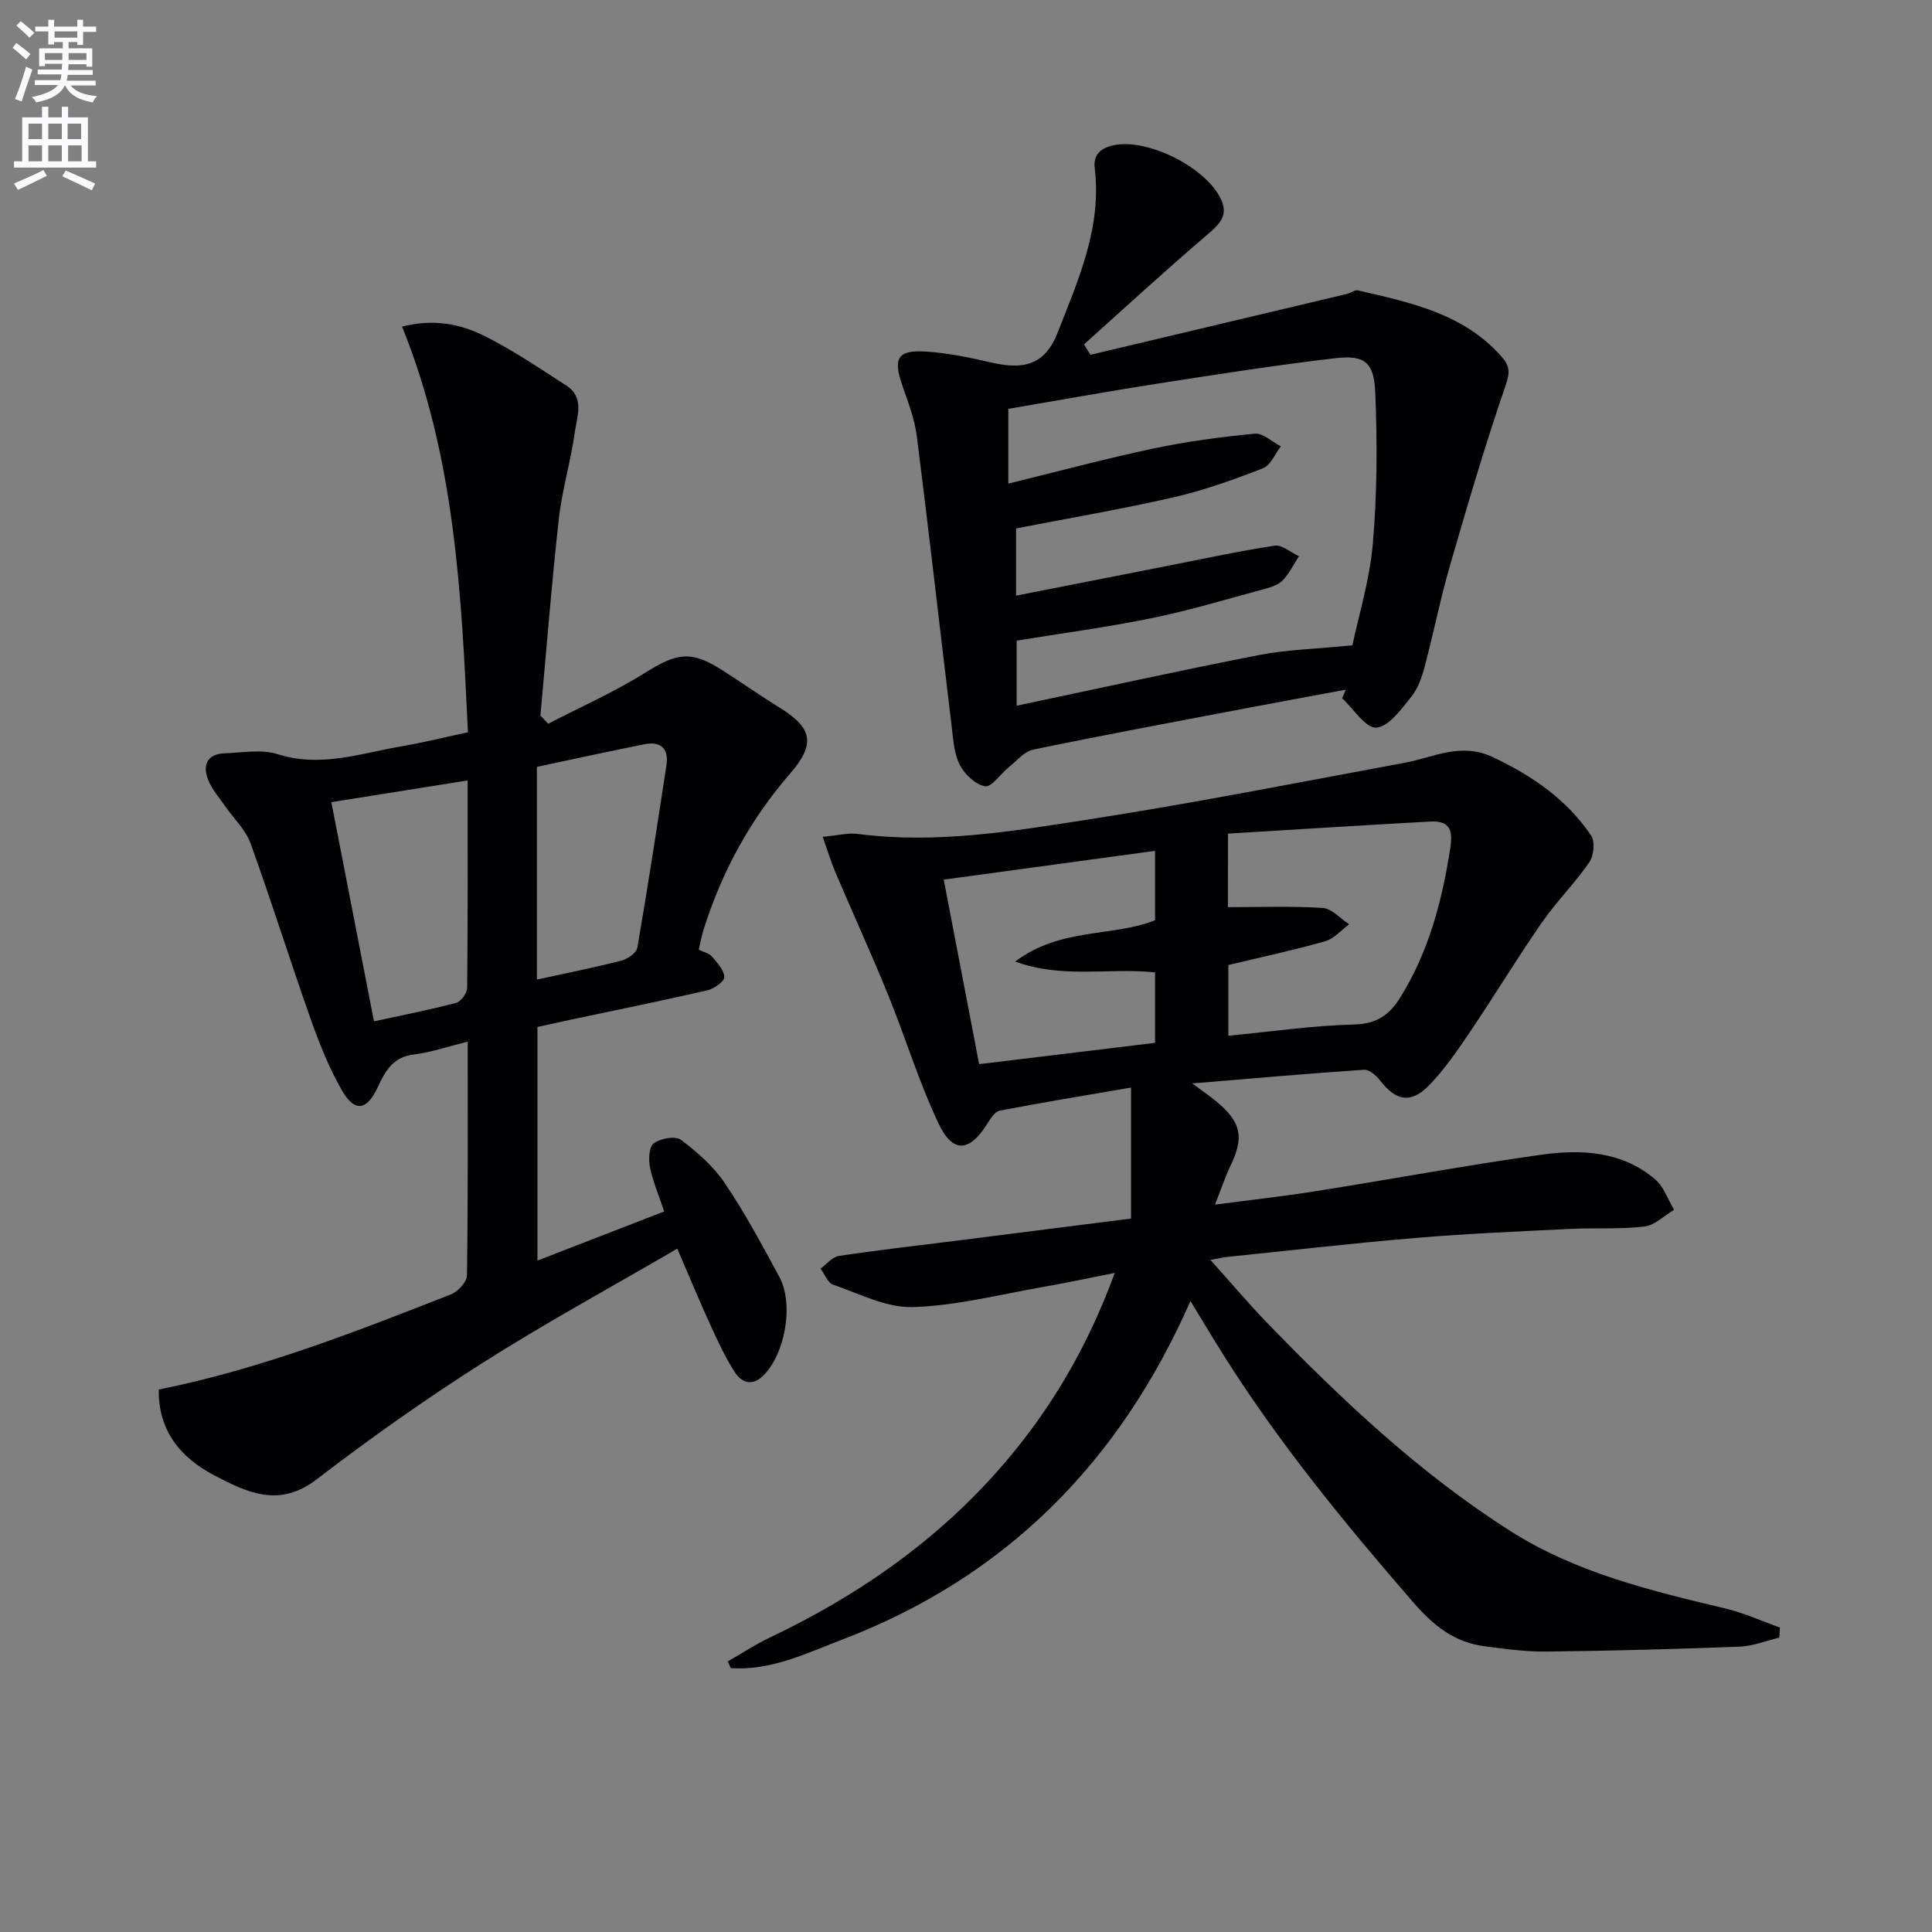
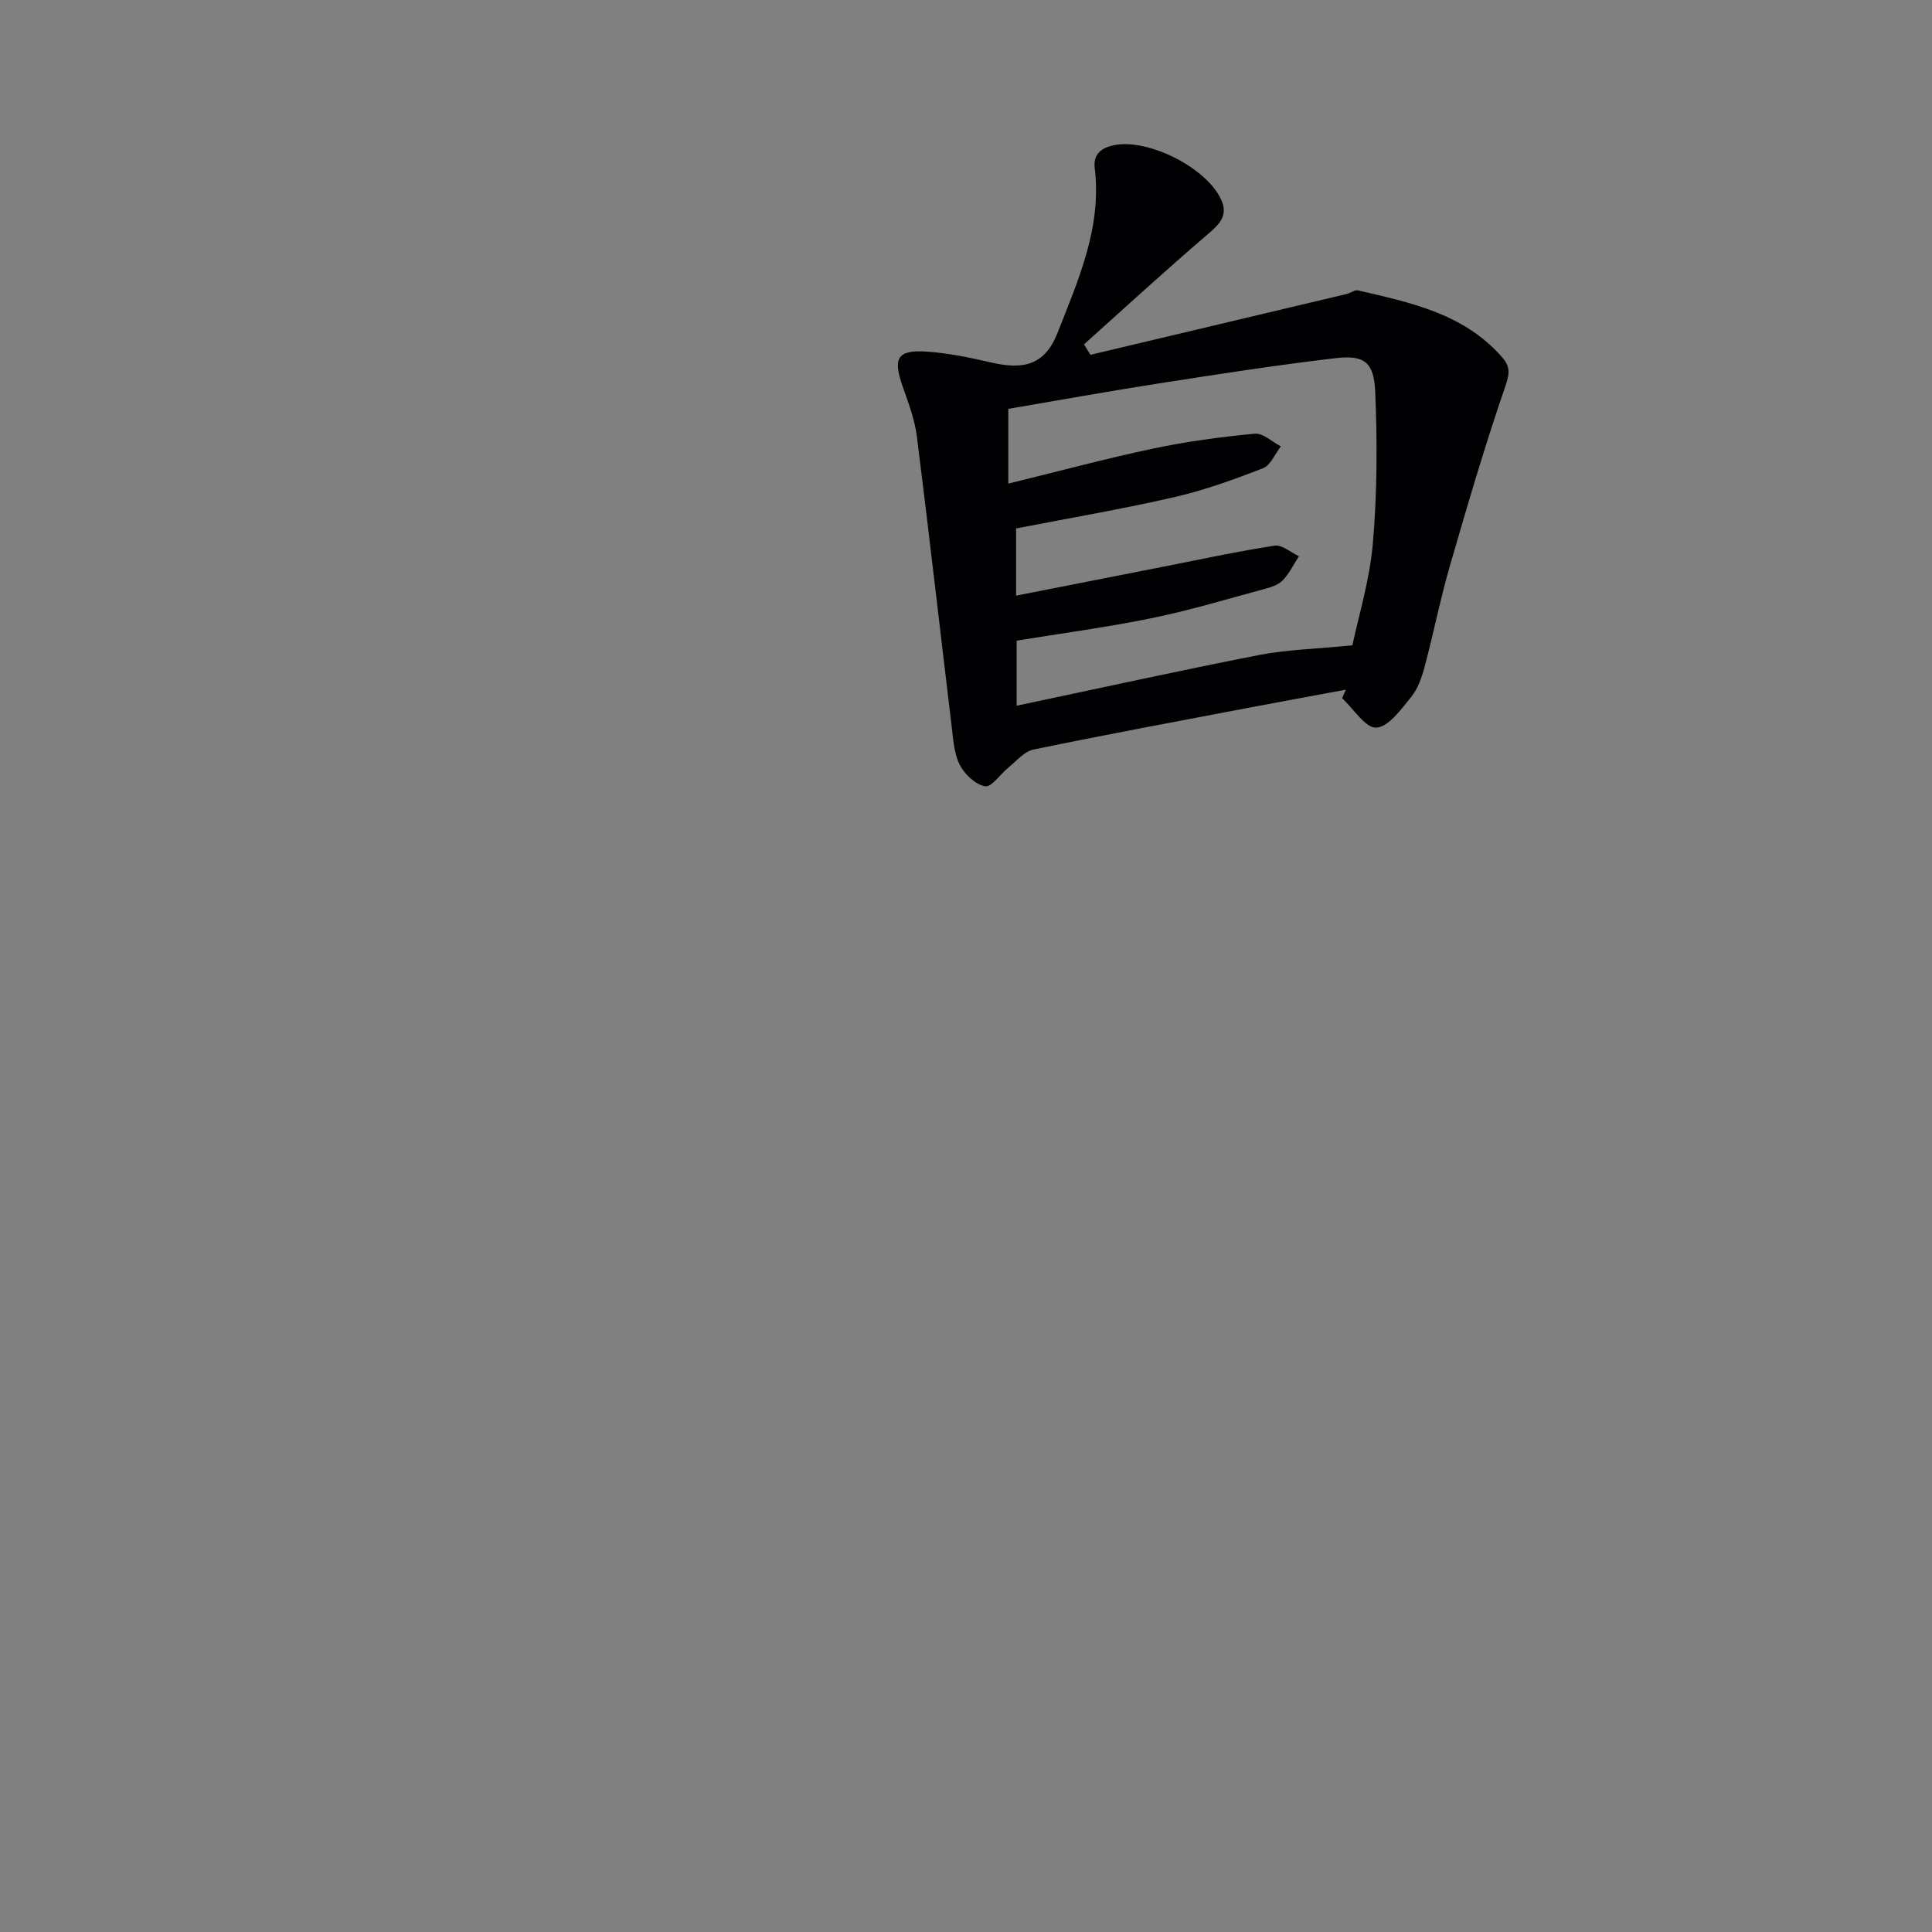
<svg xmlns="http://www.w3.org/2000/svg" enable-background="new 0 0 400 400" viewBox="0 0 400 400">
  <rect x="0" y="0" width="400" height="400" fill="#808080" stroke="none" />
-   <path d="m2.6 9.9.8-1c.9.7 1.9 1.4 2.9 2.3l-.9 1.1c-1.1-1-2-1.8-2.8-2.4zm.5 10.6c.9-2.1 1.6-4.3 2.3-6.7.4.2.8.4 1.3.6-.7 2.1-1.5 4.3-2.2 6.6zm.3-15.2.9-.9c1 .8 2 1.6 2.8 2.4l-1 1c-.9-.9-1.8-1.7-2.7-2.5zm12.6-1.2h1.2v1.4h2.7v1.1h-2.7v2.7h-1.2v-.6h-1.8v1.3h4.9v3.8h-1.2v-.5h-3.7c0 .4-.1.9-.1 1.2h5.1v1h-5.2c0 .5-.1.9-.2 1.2h6v1h-5.2c1.1 1.3 2.9 2 5.5 2.2-.4.4-.7.8-.9 1.3-2.9-.5-4.8-1.6-5.7-3.5h-.1c-.8 1.7-2.7 2.9-5.9 3.5-.2-.4-.6-.8-.9-1.1 2.8-.6 4.6-1.4 5.4-2.5h-4.8v-1h5.3c.1-.3.2-.7.2-1.2h-4.9v-1h5c0-.4 0-.8.1-1.2h-3.6v.5h-1.2v-3.7h4.9v-1.3h-1.8v.5h-1.2v-2.7h-2.7v-1h2.7v-1.4h1.2v1.4h4.8zm-6.7 8.3h3.6c0-.4 0-.9 0-1.4h-3.6zm1.9-4.6h4.8v-1.3h-4.7v1.3zm6.7 3.2h-3.7v1.4h3.7z" fill="#fbfafc" />
-   <path d="m8.7 22.1h1.3v2.2h2.8v-2.2h1.3v2.2h4.1v9.1h1.7v1.3h-17v-1.3h1.7v-9.1h4.1zm.3 13.1.7 1.2c-1.8.9-3.8 1.9-6 2.9-.2-.4-.5-.8-.8-1.3 2.3-1 4.4-1.9 6.1-2.8zm-3.1-6.4h2.8v-3.2h-2.8zm0 4.6h2.8v-3.3h-2.8zm4.1-4.6h2.8v-3.2h-2.8zm0 4.6h2.8v-3.3h-2.8zm3.6 1.9c2.1.9 4.1 1.8 6.1 2.7l-.7 1.4c-2.2-1.1-4.2-2-6.1-2.9zm3.2-9.7h-2.8v3.2h2.8zm-2.7 7.8h2.8v-3.3h-2.8z" fill="#fbfafc" />
  <g fill="#010104">
-     <path d="m170.33 173.25c3.09-.27 5.26-.86 7.32-.59 16.05 2.09 31.85-.53 47.54-2.97 21.96-3.41 43.78-7.72 65.63-11.77 6.05-1.12 11.63-4.3 18.26-1.16 8.18 3.87 15.32 8.76 20.36 16.26.84 1.24.53 4.17-.4 5.52-3.02 4.36-6.84 8.17-9.86 12.53-5.11 7.37-9.76 15.06-14.77 22.49-2.59 3.84-5.25 7.73-8.45 11.05-3.82 3.97-6.93 3.37-10.25-.93-.78-1.01-2.23-2.27-3.29-2.2-11.53.78-23.03 1.79-35.57 2.83 2.21 1.65 3.65 2.64 4.99 3.74 5.15 4.28 5.77 7.37 2.95 13.24-1.07 2.22-1.84 4.58-3.24 8.11 7.56-.99 14.18-1.72 20.75-2.76 15.57-2.47 31.08-5.35 46.69-7.55 8.33-1.18 16.79-.79 23.68 5.07 1.8 1.53 2.65 4.18 3.93 6.32-2.04 1.2-3.99 3.2-6.14 3.46-5.06.6-10.23.24-15.34.49-10.62.52-21.26.97-31.85 1.86-13.08 1.09-26.12 2.6-39.17 3.94-.8.08-1.59.28-3.49.62 4.29 4.78 7.95 9.13 11.9 13.2 15.44 15.92 31.57 31.13 50.37 43.04 13.5 8.55 28.95 12.27 44.34 15.93 3.86.92 7.54 2.61 11.3 3.95-.05.69-.09 1.38-.14 2.08-2.73.65-5.44 1.76-8.19 1.87-13.3.51-26.61.87-39.92 1.02-4.3.05-8.62-.53-12.9-1.1-6.31-.84-10.53-4.2-14.89-9.23-14.09-16.26-27.69-32.82-39.16-51.05-2.19-3.48-4.3-7.02-6.85-11.19-14.77 33.57-38.38 57.2-72.12 70.1-7.4 2.83-14.79 6.48-23.05 5.89-.21-.46-.41-.93-.62-1.39 2.9-1.65 5.7-3.5 8.7-4.93 17.78-8.45 33.71-19.41 46.87-34.16 10.63-11.91 18.7-25.37 24.55-41.33-5.46 1.07-10.11 2.08-14.79 2.89-8.99 1.56-17.97 3.9-27.01 4.18-5.46.17-11.08-2.77-16.51-4.64-1.12-.38-1.75-2.18-2.61-3.33 1.27-.91 2.44-2.41 3.81-2.62 8.04-1.22 16.13-2.12 24.2-3.14 11.84-1.5 23.69-3 36.28-4.6 0-8.79 0-17.29 0-27.12-9.68 1.66-18.44 3.1-27.16 4.77-1.01.19-1.93 1.65-2.59 2.7-3.62 5.82-7.09 6.25-10.03.11-4.13-8.63-6.9-17.9-10.52-26.78-3.47-8.53-7.31-16.92-10.92-25.4-.91-2.16-1.6-4.45-2.62-7.32zm83.9 14.57c6.63 0 13.14-.26 19.61.16 1.9.12 3.67 2.2 5.49 3.38-1.65 1.21-3.13 3-4.97 3.52-6.63 1.88-13.39 3.32-20.04 4.92v14.64c8.92-.86 17.49-2.11 26.09-2.33 4.7-.12 7.31-2.05 9.55-5.67 5.88-9.5 8.62-19.94 10.31-30.88.66-4.29-.56-5.67-4.32-5.46-13.86.76-27.7 1.64-41.71 2.49-.01 6.17-.01 11.26-.01 15.23zm-15.09 28.09c0-5.18 0-9.89 0-14.58-9.56-1.03-19.04 1.37-28.95-2.25 9.35-7.08 20.13-5.05 28.95-8.55 0-4.91 0-9.45 0-14.37-14.82 2.02-29.13 3.97-43.75 5.96 2.53 13.19 4.89 25.47 7.33 38.2 12.5-1.52 24.47-2.97 36.42-4.41z" />
-     <path d="m113.5 149.84c6.68-3.46 13.62-6.52 19.98-10.5 6.8-4.25 9.63-4.74 16.33-.41 3.91 2.52 7.72 5.18 11.68 7.63 6.72 4.16 7.39 7.5 2.13 13.56-8.31 9.57-14.22 20.42-17.99 32.48-.39 1.24-.61 2.54-.96 4.03 1.03.5 2.13.72 2.71 1.39 1.1 1.29 2.53 2.81 2.58 4.27.03.9-2.12 2.43-3.5 2.74-9.37 2.16-18.8 4.07-28.22 6.07-2.25.48-4.5.98-6.97 1.52v48.37c8.78-3.4 17.24-6.68 26.25-10.17-1.08-3.22-2.32-6.1-2.94-9.1-.34-1.63-.21-4.3.78-5.02 1.39-1.02 4.47-1.57 5.62-.71 3.4 2.55 6.76 5.51 9.11 9 4.16 6.18 7.71 12.8 11.26 19.37 3.06 5.68 1.2 15.92-3.28 20.41-2.31 2.32-4.53 1.47-5.89-.61-2.07-3.15-3.64-6.65-5.22-10.1-2.2-4.81-4.22-9.7-6.74-15.54-13.84 8.07-27.4 15.45-40.4 23.71-11.77 7.48-23.21 15.57-34.27 24.06-7.72 5.92-14.33 2.76-21.15-.81-7.08-3.71-11.64-9.26-11.53-17.79 21.04-4.22 40.78-11.97 60.5-19.71 1.44-.57 3.29-2.55 3.31-3.9.23-15.81.15-31.63.15-48.42-4.04 1-7.57 2.21-11.2 2.67-4.32.55-5.84 3.39-7.46 6.84-2.28 4.83-4.77 5.11-7.38.58-2.7-4.69-4.72-9.84-6.54-14.97-4.25-12.03-8.05-24.21-12.39-36.2-1.03-2.85-3.52-5.16-5.3-7.74-1.22-1.77-2.71-3.44-3.47-5.4-1.19-3.04-.22-5.35 3.44-5.48s7.61-.88 10.94.18c8.99 2.87 17.34-.22 25.89-1.67 4.38-.75 8.71-1.83 13.52-2.86-1.35-28.53-2.63-56.84-13.64-83.99 6.48-1.65 12.03-.57 17.01 1.91 5.91 2.95 11.44 6.71 17.01 10.3 3.81 2.46 2.21 6.36 1.76 9.6-.85 6.07-2.66 12.01-3.33 18.09-1.51 13.51-2.56 27.07-3.8 40.62.52.58 1.06 1.14 1.61 1.7zm-16.68 11.74c-9.77 1.56-18.84 3-28.22 4.5 3.02 15.52 5.89 30.27 8.83 45.38 6.05-1.32 11.57-2.39 17-3.83 1-.26 2.28-2.01 2.29-3.08.15-13.96.1-27.93.1-42.97zm14.34 41.23c6.19-1.36 11.88-2.48 17.49-3.92 1.29-.33 3.12-1.61 3.31-2.7 2.17-12.56 4.09-25.16 6.02-37.76.54-3.55-1.25-5-4.62-4.33-7.43 1.48-14.83 3.11-22.2 4.67z" />
    <path d="m225.76 73.46c17.7-4.2 35.4-8.39 53.09-12.6.79-.19 1.63-.9 2.3-.74 10.85 2.52 21.82 4.76 29.73 13.71 1.7 1.92 1.78 3.24.85 5.94-4.25 12.34-7.93 24.89-11.56 37.44-1.98 6.84-3.36 13.85-5.19 20.74-.59 2.22-1.39 4.6-2.8 6.33-2.07 2.55-4.65 6.19-7.22 6.37-2.22.15-4.71-3.89-7.09-6.09.26-.59.51-1.18.77-1.77-6.91 1.29-13.83 2.55-20.74 3.86-14.66 2.79-29.33 5.52-43.95 8.54-1.88.39-3.46 2.34-5.1 3.66-1.7 1.36-3.54 4.18-4.9 3.94-2.01-.35-4.28-2.52-5.27-4.5-1.2-2.41-1.34-5.41-1.68-8.19-2.41-19.93-4.66-39.87-7.18-59.79-.45-3.57-1.81-7.06-3-10.49-1.98-5.73-.99-7.44 5.1-7.02 4.43.31 8.86 1.22 13.2 2.23 6.71 1.57 11.19.65 13.86-6.18 4.31-11.01 9.16-21.78 7.67-34.07-.35-2.88 1.39-4.18 3.99-4.72 7.12-1.47 19.46 4.79 22.29 11.51 1.35 3.2-.59 4.99-2.99 7.03-8.65 7.39-17.03 15.1-25.51 22.7.45.72.89 1.44 1.33 2.16zm54.24 60.14c1.26-6.01 3.59-13.51 4.24-21.15.89-10.35.92-20.83.49-31.23-.26-6.28-2.25-7.76-8.25-7.06-12.19 1.43-24.34 3.32-36.47 5.21-10.43 1.62-20.81 3.51-31.25 5.28v15.48c10.4-2.55 20.12-5.17 29.94-7.25 6.94-1.47 14.02-2.42 21.09-3.09 1.7-.16 3.59 1.7 5.4 2.63-1.22 1.56-2.12 3.92-3.71 4.53-6.01 2.34-12.14 4.55-18.41 5.99-10.79 2.48-21.73 4.33-32.7 6.47v13.91c10.35-2.04 20.24-3.98 30.13-5.92 7.79-1.53 15.57-3.22 23.41-4.43 1.52-.23 3.34 1.41 5.02 2.19-1.07 1.66-1.97 3.5-3.29 4.93-.84.91-2.26 1.42-3.52 1.76-7.84 2.12-15.63 4.48-23.57 6.11-9.36 1.92-18.86 3.17-28.06 4.68v13.47c17.06-3.6 33.59-7.25 50.2-10.5 5.72-1.11 11.63-1.24 19.31-2.01z" />
  </g>
</svg>